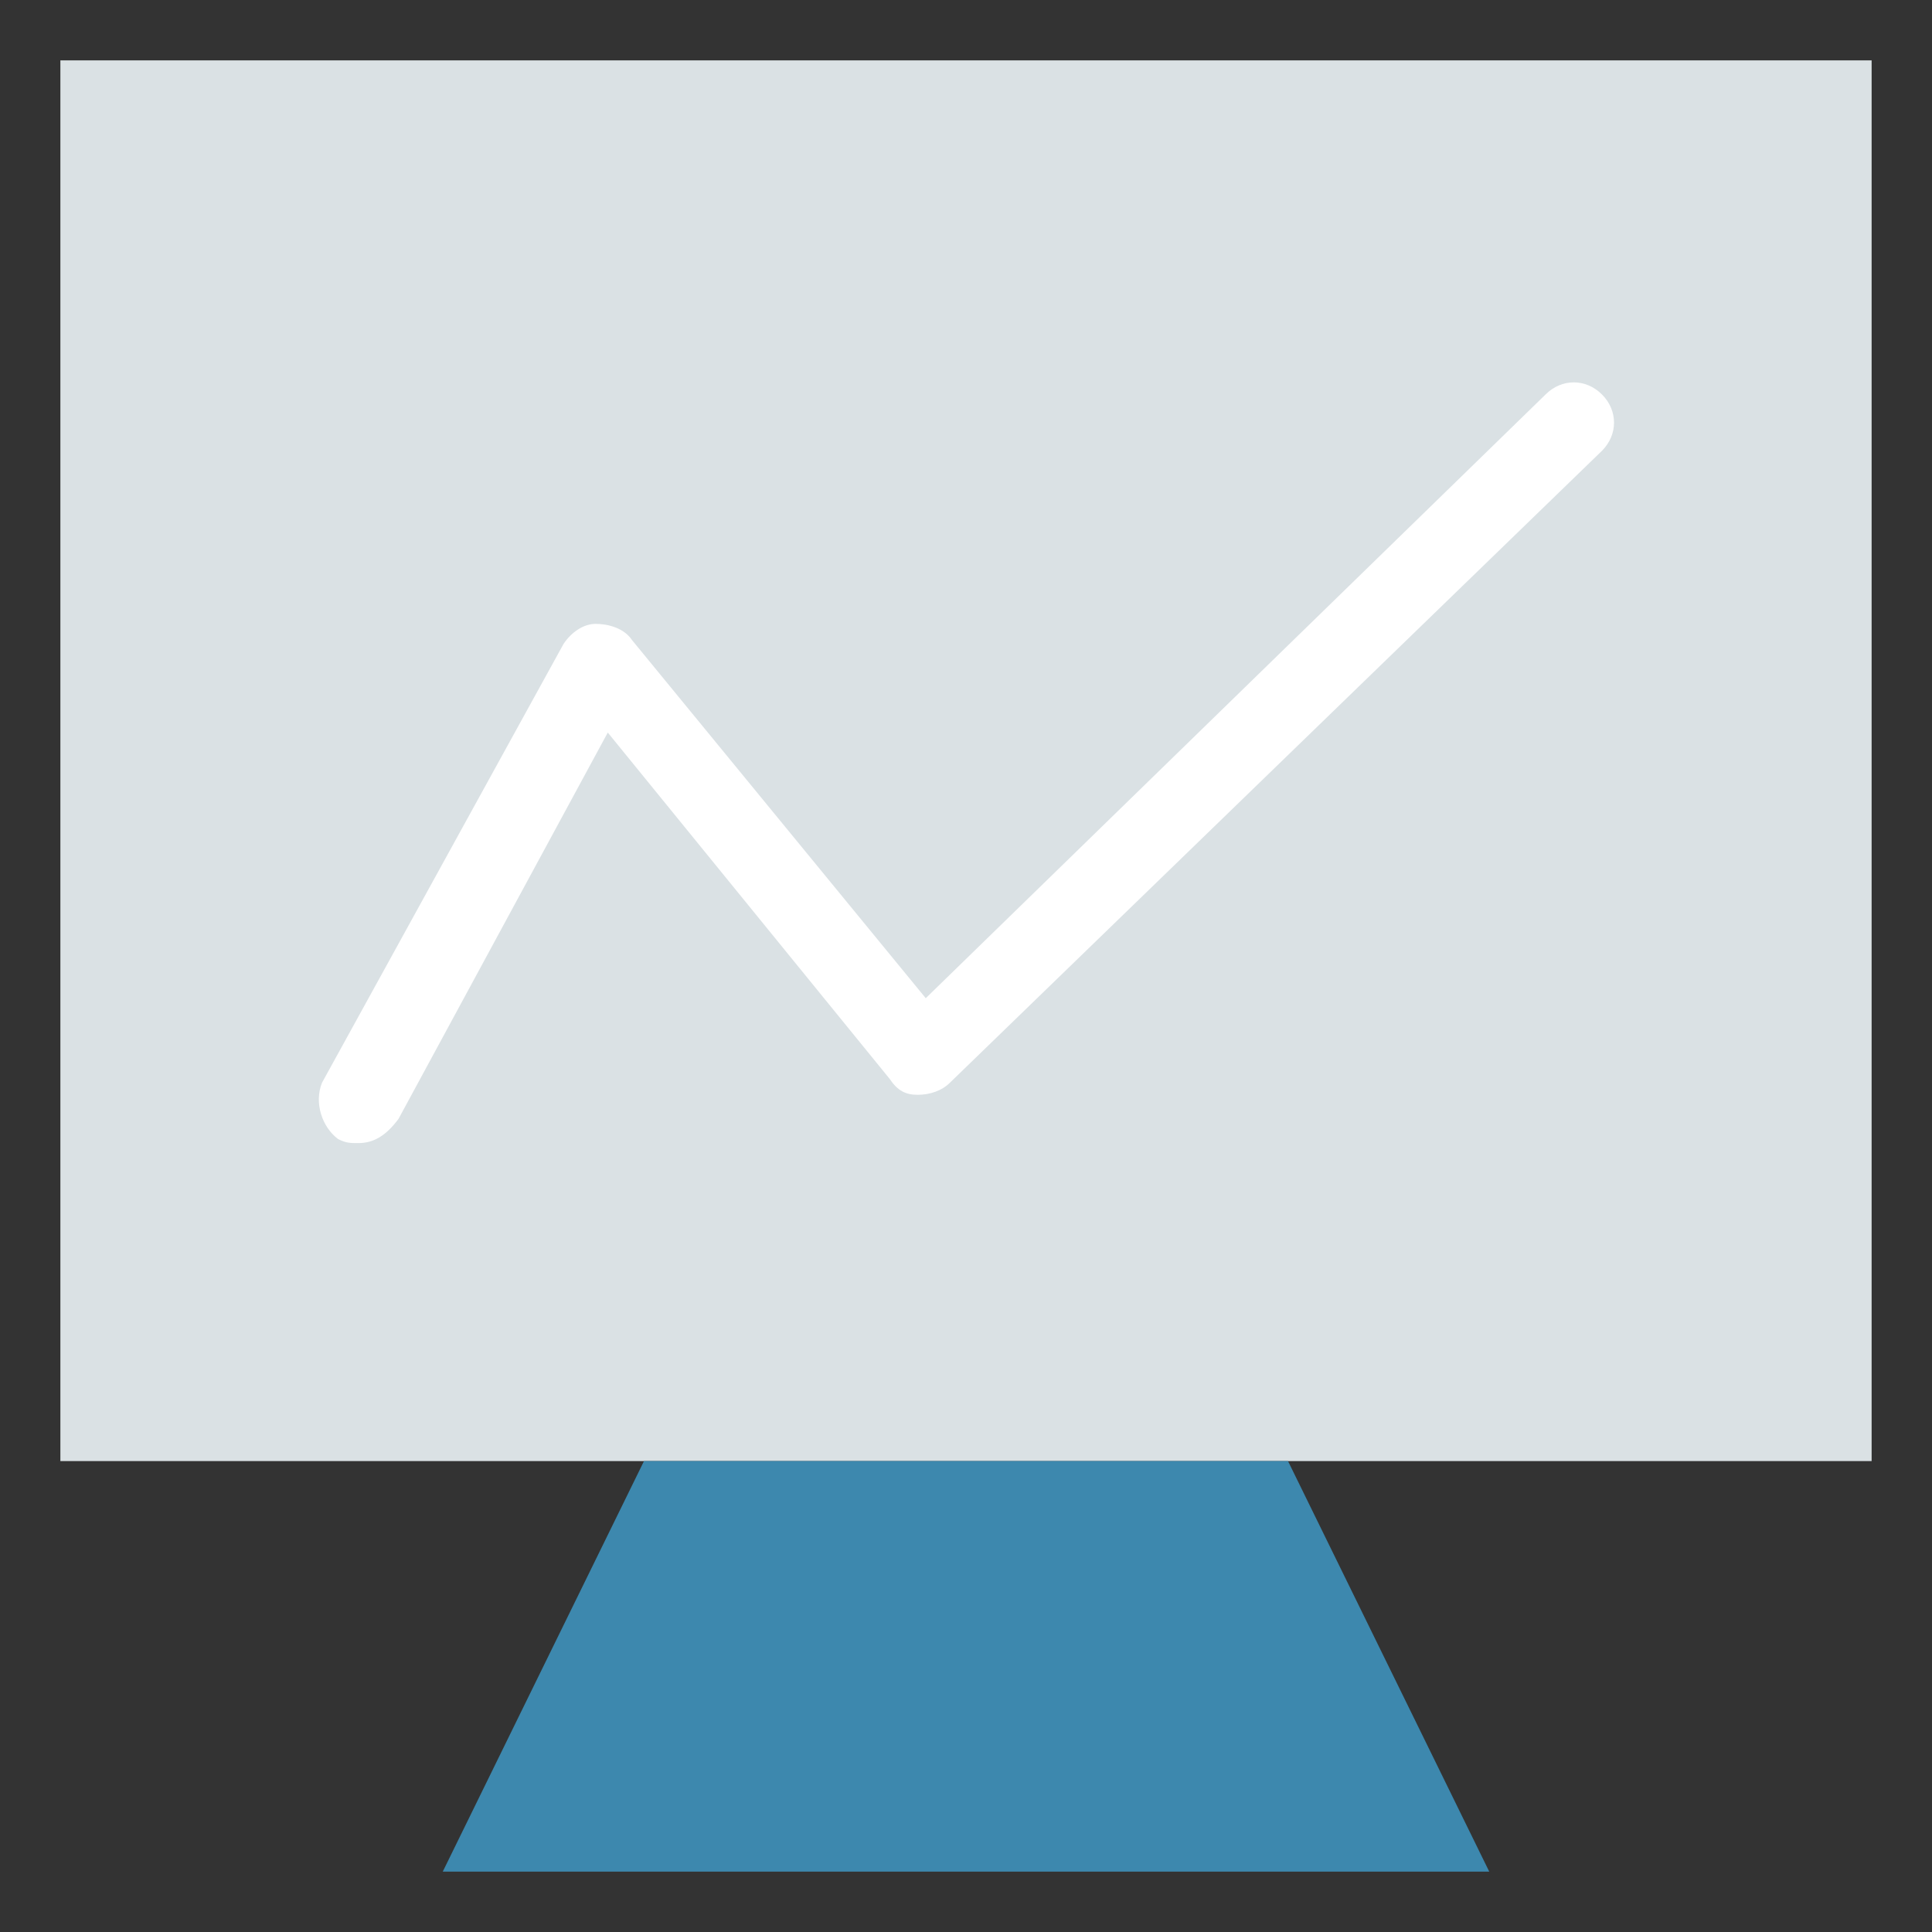
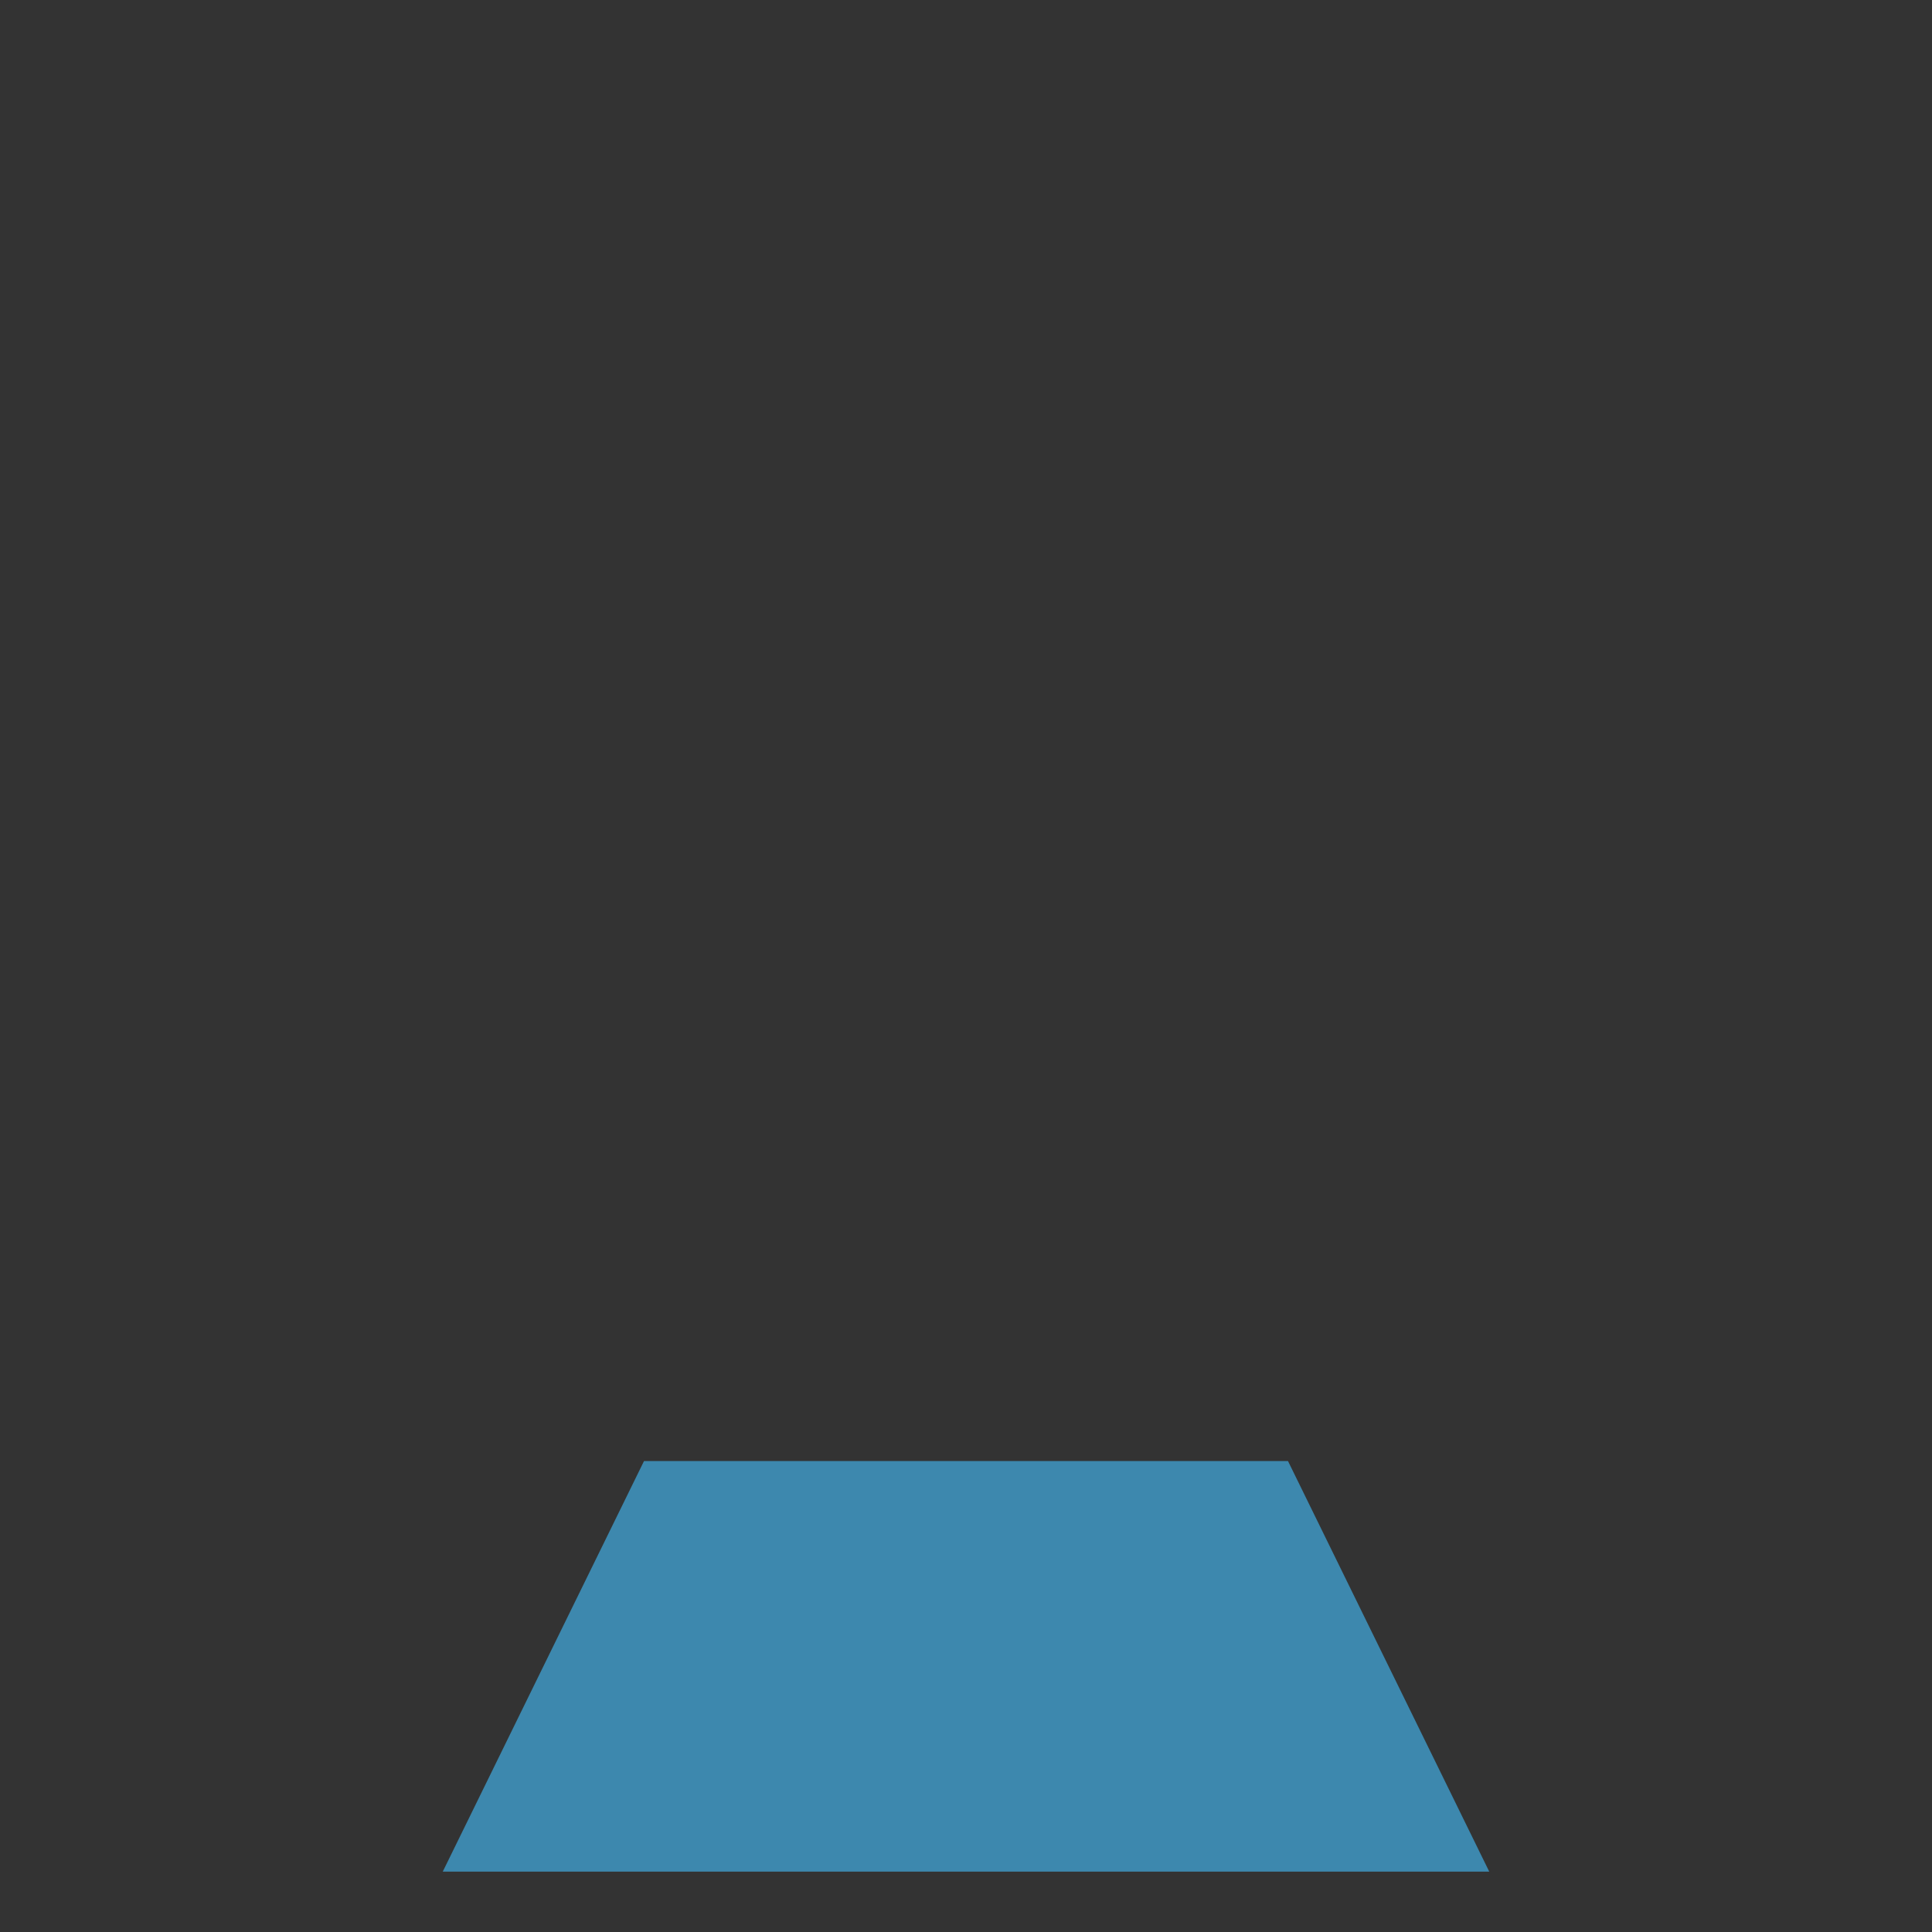
<svg xmlns="http://www.w3.org/2000/svg" version="1.1" id="Layer_1" x="0px" y="0px" viewBox="0 0 48 48" enable-background="new 0 0 48 48" xml:space="preserve">
  <rect x="0" y="0" width="48" height="48" fill="#333333" stroke="none" />
  <g>
-     <rect x="1.5" y="1.5" fill="#DAE1E4" width="45" height="34.8" />
    <polygon fill="#3D88AE" points="37,46.5 11,46.5 16,36.3 32,36.3  " />
    <g>
-       <path fill="#FFFFFF" d="M8.9,28.4c-0.2,0-0.3,0-0.5-0.1C8,28,7.8,27.4,8,26.9L14,16c0.2-0.3,0.5-0.5,0.8-0.5    c0.3,0,0.7,0.1,0.9,0.4l7.3,8.9l15.4-15c0.4-0.4,1-0.4,1.4,0c0.4,0.4,0.4,1,0,1.4L23.6,26.9c-0.2,0.2-0.5,0.3-0.8,0.3    c-0.3,0-0.5-0.1-0.7-0.4l-7-8.6l-5.2,9.6C9.6,28.2,9.3,28.4,8.9,28.4z" />
-     </g>
+       </g>
  </g>
</svg>